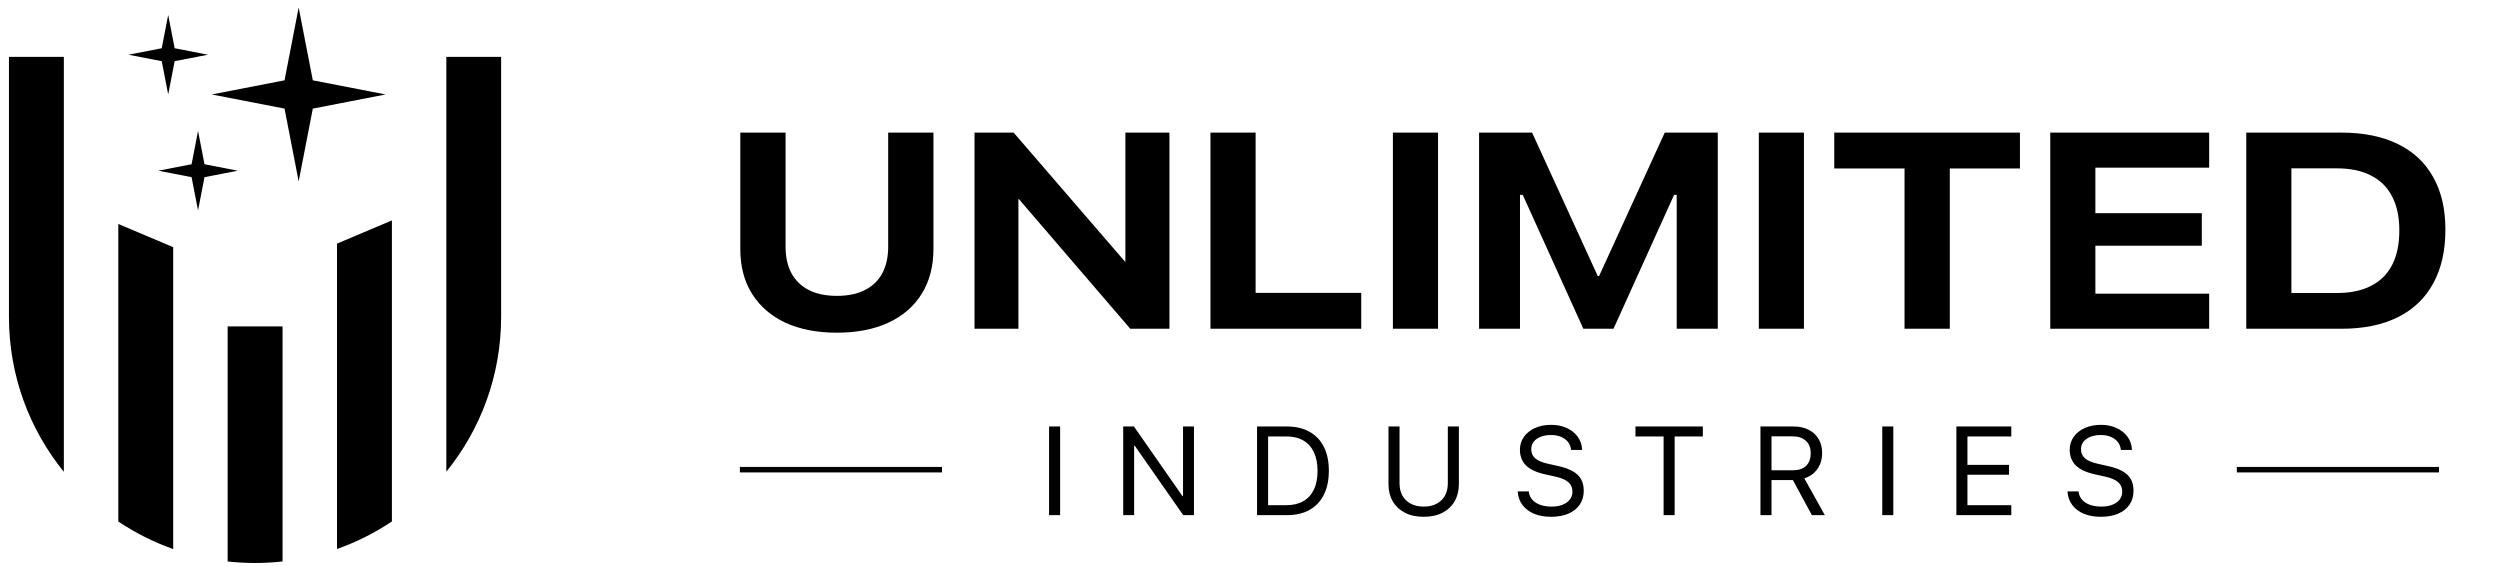
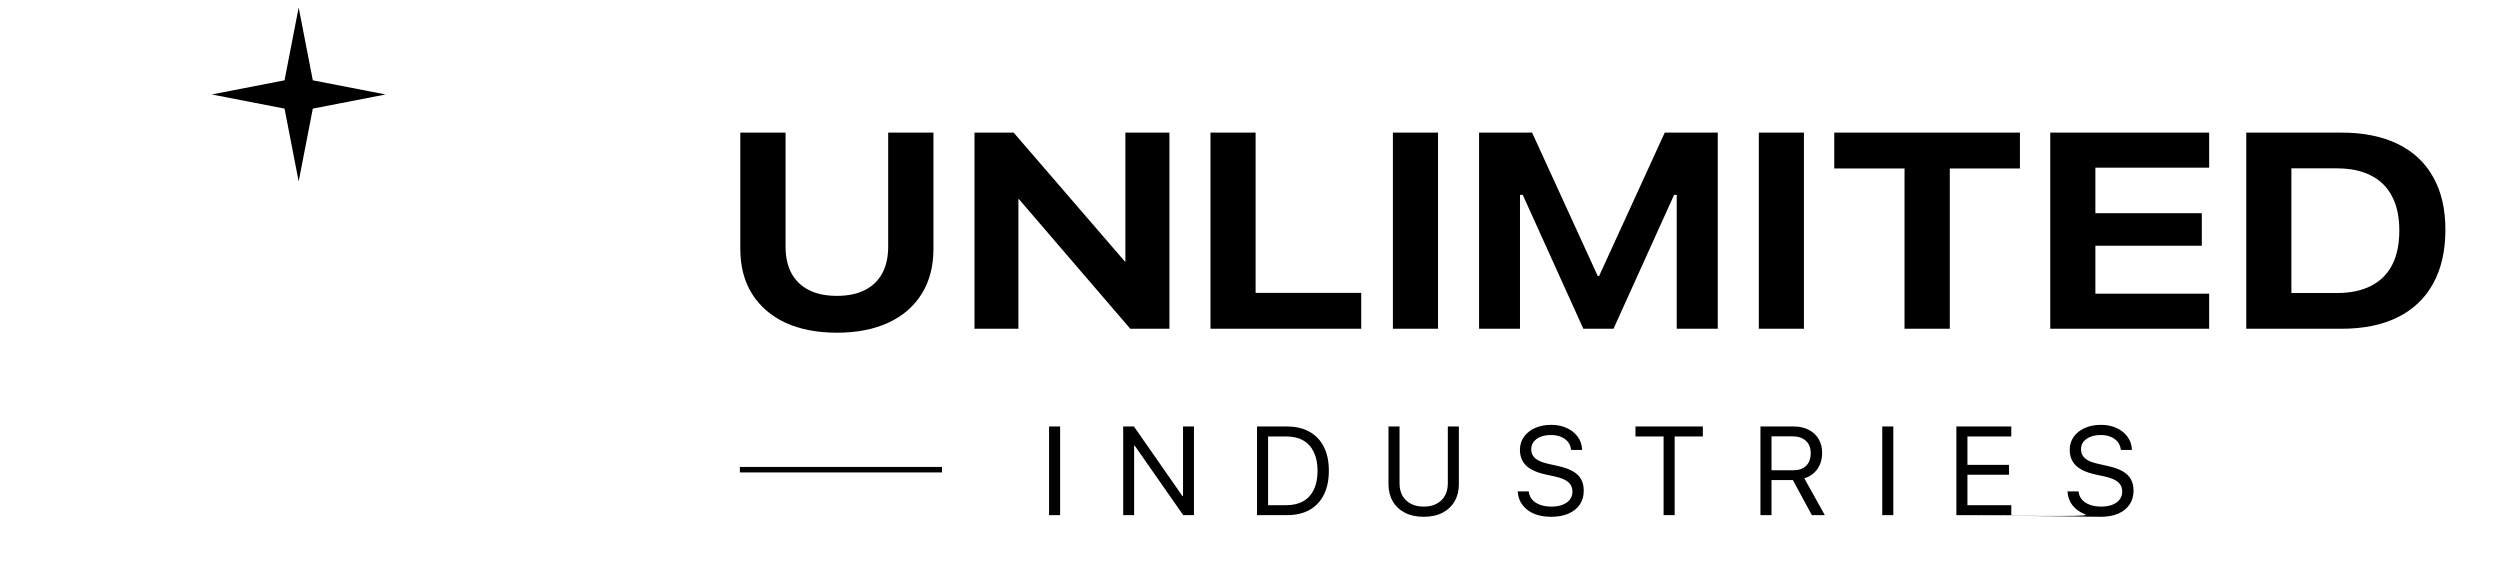
<svg xmlns="http://www.w3.org/2000/svg" width="455" height="103" viewBox="0 0 455 103" fill="none">
  <path d="M152.299 60.551C148.72 60.551 145.612 59.949 142.973 58.745C140.35 57.525 138.322 55.776 136.887 53.501C135.452 51.224 134.735 48.487 134.735 45.287V24.135H142.973V44.891C142.973 46.772 143.327 48.38 144.036 49.715C144.762 51.051 145.818 52.074 147.203 52.783C148.588 53.492 150.295 53.847 152.324 53.847C154.336 53.847 156.035 53.492 157.42 52.783C158.822 52.074 159.878 51.051 160.587 49.715C161.296 48.38 161.651 46.772 161.651 44.891V24.135H169.889V45.287C169.889 48.47 169.171 51.208 167.737 53.501C166.318 55.776 164.29 57.525 161.651 58.745C159.028 59.949 155.911 60.551 152.299 60.551ZM177.36 59.834V24.135H184.485L208.309 51.744L201.184 47.613H204.821V24.135H212.836V59.834H205.711L181.863 32.076L188.988 36.233H185.351V59.834H177.36ZM220.307 59.834V24.135H228.521V53.303H247.743V59.834H220.307ZM253.507 59.834V24.135H261.721V59.834H253.507ZM269.192 59.834V24.135H278.84L290.789 50.235H291.036L302.985 24.135H312.634V59.834H305.162V35.466H301.724L308.478 27.079L293.659 59.834H288.167L273.348 27.079L280.102 35.466H276.638V59.834H269.192ZM320.105 59.834V24.135H328.318V59.834H320.105ZM346.625 59.834V30.666H333.835V24.135H367.629V30.666H354.863V59.834H346.625ZM373.146 59.834V24.135H402.066V30.518H381.359V38.806H400.73V44.718H381.359V53.451H402.066V59.834H373.146ZM408.819 59.834V24.135H426.137C430.161 24.135 433.583 24.828 436.404 26.213C439.224 27.582 441.368 29.586 442.836 32.225C444.32 34.847 445.062 38.03 445.062 41.774V41.824C445.062 45.65 444.32 48.907 442.836 51.596C441.368 54.284 439.224 56.329 436.404 57.731C433.6 59.133 430.178 59.834 426.137 59.834H408.819ZM417.033 53.327H425.345C427.77 53.327 429.823 52.898 431.505 52.041C433.204 51.183 434.49 49.913 435.365 48.231C436.239 46.532 436.676 44.438 436.676 41.947V41.898C436.676 39.473 436.239 37.428 435.365 35.763C434.507 34.08 433.229 32.81 431.53 31.953C429.848 31.079 427.786 30.642 425.345 30.642H417.033V53.327Z" fill="black" />
-   <path d="M190.93 93.755V77.622H192.943V93.755H190.93ZM204.422 93.755V77.622H206.379L216.508 92.156L214.372 90.3H215.311V77.622H217.301V93.755H215.345L205.216 79.243L207.351 81.099H206.412V93.755H204.422ZM228.781 93.755V77.622H234.237C235.832 77.622 237.196 77.943 238.329 78.584C239.469 79.217 240.341 80.134 240.945 81.334C241.548 82.527 241.85 83.969 241.85 85.661V85.683C241.85 87.375 241.548 88.825 240.945 90.032C240.341 91.239 239.473 92.164 238.34 92.805C237.207 93.438 235.839 93.755 234.237 93.755H228.781ZM230.793 91.944H234.103C235.317 91.944 236.35 91.701 237.199 91.217C238.049 90.725 238.694 90.017 239.134 89.093C239.573 88.161 239.793 87.032 239.793 85.705V85.683C239.793 84.356 239.57 83.227 239.122 82.296C238.683 81.356 238.038 80.645 237.188 80.16C236.346 79.676 235.317 79.433 234.103 79.433H230.793V91.944ZM259.121 94.057C257.787 94.057 256.639 93.807 255.677 93.308C254.723 92.808 253.989 92.115 253.475 91.228C252.961 90.334 252.704 89.302 252.704 88.131V77.622H254.716V87.997C254.716 88.825 254.887 89.555 255.23 90.189C255.581 90.815 256.084 91.306 256.74 91.664C257.395 92.022 258.189 92.201 259.121 92.201C260.053 92.201 260.843 92.022 261.491 91.664C262.147 91.306 262.646 90.815 262.989 90.189C263.332 89.555 263.503 88.825 263.503 87.997V77.622H265.516V88.131C265.516 89.302 265.259 90.334 264.744 91.228C264.238 92.115 263.507 92.808 262.553 93.308C261.599 93.807 260.455 94.057 259.121 94.057ZM282.283 94.057C281.121 94.057 280.096 93.874 279.209 93.509C278.329 93.136 277.632 92.615 277.118 91.944C276.604 91.273 276.31 90.487 276.235 89.585L276.224 89.439H278.236L278.259 89.585C278.333 90.121 278.549 90.587 278.907 90.982C279.265 91.37 279.742 91.672 280.338 91.888C280.934 92.097 281.62 92.201 282.395 92.201C283.155 92.201 283.819 92.089 284.385 91.865C284.959 91.642 285.402 91.325 285.716 90.915C286.029 90.498 286.185 90.017 286.185 89.473V89.462C286.185 88.761 285.939 88.195 285.447 87.763C284.955 87.323 284.154 86.98 283.044 86.734L281.255 86.343C279.667 85.992 278.497 85.452 277.744 84.722C276.999 83.984 276.626 83.026 276.626 81.848V81.837C276.634 80.95 276.88 80.168 277.364 79.489C277.849 78.811 278.516 78.282 279.365 77.902C280.222 77.514 281.203 77.32 282.306 77.32C283.364 77.32 284.307 77.51 285.134 77.891C285.961 78.263 286.621 78.781 287.113 79.445C287.612 80.108 287.888 80.868 287.94 81.725L287.951 81.882H285.939L285.917 81.737C285.842 81.207 285.645 80.753 285.324 80.373C285.004 79.993 284.583 79.698 284.061 79.489C283.547 79.273 282.943 79.169 282.25 79.176C281.549 79.176 280.931 79.284 280.394 79.501C279.857 79.709 279.436 80.007 279.131 80.395C278.832 80.782 278.683 81.245 278.683 81.781V81.792C278.683 82.448 278.929 82.992 279.421 83.425C279.913 83.85 280.692 84.177 281.758 84.409L283.547 84.811C284.657 85.049 285.555 85.366 286.241 85.761C286.934 86.156 287.441 86.644 287.761 87.226C288.082 87.807 288.242 88.5 288.242 89.305V89.317C288.242 90.285 288 91.128 287.515 91.843C287.031 92.551 286.342 93.099 285.447 93.487C284.56 93.867 283.506 94.057 282.283 94.057ZM302.774 93.755V79.433H297.653V77.622H309.918V79.433H304.786V93.755H302.774ZM320.402 93.755V77.622H326.484C327.52 77.622 328.422 77.824 329.19 78.226C329.965 78.621 330.565 79.18 330.989 79.903C331.414 80.618 331.627 81.461 331.627 82.43V82.452C331.627 83.57 331.34 84.539 330.766 85.359C330.192 86.171 329.398 86.738 328.385 87.058L332.119 93.755H329.76L326.305 87.371C326.29 87.371 326.272 87.371 326.249 87.371C326.227 87.371 326.208 87.371 326.193 87.371H322.415V93.755H320.402ZM322.415 85.594H326.305C327.341 85.594 328.139 85.325 328.698 84.789C329.264 84.252 329.547 83.488 329.547 82.497V82.474C329.547 81.513 329.253 80.764 328.664 80.227C328.075 79.683 327.259 79.411 326.216 79.411H322.415V85.594ZM342.57 93.755V77.622H344.582V93.755H342.57ZM356.061 93.755V77.622H366.056V79.433H358.074V84.61H365.643V86.398H358.074V91.944H366.056V93.755H356.061ZM382.343 94.057C381.18 94.057 380.156 93.874 379.269 93.509C378.389 93.136 377.692 92.615 377.178 91.944C376.664 91.273 376.369 90.487 376.295 89.585L376.284 89.439H378.296L378.318 89.585C378.393 90.121 378.609 90.587 378.967 90.982C379.325 91.37 379.802 91.672 380.398 91.888C380.994 92.097 381.68 92.201 382.455 92.201C383.215 92.201 383.878 92.089 384.445 91.865C385.019 91.642 385.462 91.325 385.775 90.915C386.088 90.498 386.245 90.017 386.245 89.473V89.462C386.245 88.761 385.999 88.195 385.507 87.763C385.015 87.323 384.214 86.98 383.103 86.734L381.315 86.343C379.727 85.992 378.557 85.452 377.804 84.722C377.059 83.984 376.686 83.026 376.686 81.848V81.837C376.694 80.95 376.939 80.168 377.424 79.489C377.908 78.811 378.575 78.282 379.425 77.902C380.282 77.514 381.262 77.32 382.365 77.32C383.424 77.32 384.367 77.51 385.194 77.891C386.021 78.263 386.681 78.781 387.173 79.445C387.672 80.108 387.948 80.868 388 81.725L388.011 81.882H385.999L385.977 81.737C385.902 81.207 385.704 80.753 385.384 80.373C385.064 79.993 384.642 79.698 384.121 79.489C383.606 79.273 383.003 79.169 382.31 79.176C381.609 79.176 380.99 79.284 380.454 79.501C379.917 79.709 379.496 80.007 379.19 80.395C378.892 80.782 378.743 81.245 378.743 81.781V81.792C378.743 82.448 378.989 82.992 379.481 83.425C379.973 83.85 380.752 84.177 381.818 84.409L383.606 84.811C384.717 85.049 385.615 85.366 386.301 85.761C386.994 86.156 387.501 86.644 387.821 87.226C388.142 87.807 388.302 88.5 388.302 89.305V89.317C388.302 90.285 388.06 91.128 387.575 91.843C387.091 92.551 386.401 93.099 385.507 93.487C384.62 93.867 383.565 94.057 382.343 94.057Z" fill="black" />
-   <rect x="407.107" y="84.981" width="36.786" height="1" fill="black" />
+   <path d="M190.93 93.755V77.622H192.943V93.755H190.93ZM204.422 93.755V77.622H206.379L216.508 92.156L214.372 90.3H215.311V77.622H217.301V93.755H215.345L205.216 79.243L207.351 81.099H206.412V93.755H204.422ZM228.781 93.755V77.622H234.237C235.832 77.622 237.196 77.943 238.329 78.584C239.469 79.217 240.341 80.134 240.945 81.334C241.548 82.527 241.85 83.969 241.85 85.661V85.683C241.85 87.375 241.548 88.825 240.945 90.032C240.341 91.239 239.473 92.164 238.34 92.805C237.207 93.438 235.839 93.755 234.237 93.755H228.781ZM230.793 91.944H234.103C235.317 91.944 236.35 91.701 237.199 91.217C238.049 90.725 238.694 90.017 239.134 89.093C239.573 88.161 239.793 87.032 239.793 85.705V85.683C239.793 84.356 239.57 83.227 239.122 82.296C238.683 81.356 238.038 80.645 237.188 80.16C236.346 79.676 235.317 79.433 234.103 79.433H230.793V91.944ZM259.121 94.057C257.787 94.057 256.639 93.807 255.677 93.308C254.723 92.808 253.989 92.115 253.475 91.228C252.961 90.334 252.704 89.302 252.704 88.131V77.622H254.716V87.997C254.716 88.825 254.887 89.555 255.23 90.189C255.581 90.815 256.084 91.306 256.74 91.664C257.395 92.022 258.189 92.201 259.121 92.201C260.053 92.201 260.843 92.022 261.491 91.664C262.147 91.306 262.646 90.815 262.989 90.189C263.332 89.555 263.503 88.825 263.503 87.997V77.622H265.516V88.131C265.516 89.302 265.259 90.334 264.744 91.228C264.238 92.115 263.507 92.808 262.553 93.308C261.599 93.807 260.455 94.057 259.121 94.057ZM282.283 94.057C281.121 94.057 280.096 93.874 279.209 93.509C278.329 93.136 277.632 92.615 277.118 91.944C276.604 91.273 276.31 90.487 276.235 89.585L276.224 89.439H278.236L278.259 89.585C278.333 90.121 278.549 90.587 278.907 90.982C279.265 91.37 279.742 91.672 280.338 91.888C280.934 92.097 281.62 92.201 282.395 92.201C283.155 92.201 283.819 92.089 284.385 91.865C284.959 91.642 285.402 91.325 285.716 90.915C286.029 90.498 286.185 90.017 286.185 89.473V89.462C286.185 88.761 285.939 88.195 285.447 87.763C284.955 87.323 284.154 86.98 283.044 86.734L281.255 86.343C279.667 85.992 278.497 85.452 277.744 84.722C276.999 83.984 276.626 83.026 276.626 81.848V81.837C276.634 80.95 276.88 80.168 277.364 79.489C277.849 78.811 278.516 78.282 279.365 77.902C280.222 77.514 281.203 77.32 282.306 77.32C283.364 77.32 284.307 77.51 285.134 77.891C285.961 78.263 286.621 78.781 287.113 79.445C287.612 80.108 287.888 80.868 287.94 81.725L287.951 81.882H285.939L285.917 81.737C285.842 81.207 285.645 80.753 285.324 80.373C285.004 79.993 284.583 79.698 284.061 79.489C283.547 79.273 282.943 79.169 282.25 79.176C281.549 79.176 280.931 79.284 280.394 79.501C279.857 79.709 279.436 80.007 279.131 80.395C278.832 80.782 278.683 81.245 278.683 81.781V81.792C278.683 82.448 278.929 82.992 279.421 83.425C279.913 83.85 280.692 84.177 281.758 84.409L283.547 84.811C284.657 85.049 285.555 85.366 286.241 85.761C286.934 86.156 287.441 86.644 287.761 87.226C288.082 87.807 288.242 88.5 288.242 89.305V89.317C288.242 90.285 288 91.128 287.515 91.843C287.031 92.551 286.342 93.099 285.447 93.487C284.56 93.867 283.506 94.057 282.283 94.057ZM302.774 93.755V79.433H297.653V77.622H309.918V79.433H304.786V93.755H302.774ZM320.402 93.755V77.622H326.484C327.52 77.622 328.422 77.824 329.19 78.226C329.965 78.621 330.565 79.18 330.989 79.903C331.414 80.618 331.627 81.461 331.627 82.43V82.452C331.627 83.57 331.34 84.539 330.766 85.359C330.192 86.171 329.398 86.738 328.385 87.058L332.119 93.755H329.76L326.305 87.371C326.29 87.371 326.272 87.371 326.249 87.371C326.227 87.371 326.208 87.371 326.193 87.371H322.415V93.755H320.402ZM322.415 85.594H326.305C327.341 85.594 328.139 85.325 328.698 84.789C329.264 84.252 329.547 83.488 329.547 82.497V82.474C329.547 81.513 329.253 80.764 328.664 80.227C328.075 79.683 327.259 79.411 326.216 79.411H322.415V85.594ZM342.57 93.755V77.622H344.582V93.755H342.57ZM356.061 93.755V77.622H366.056V79.433H358.074V84.61H365.643V86.398H358.074V91.944H366.056V93.755H356.061ZC381.18 94.057 380.156 93.874 379.269 93.509C378.389 93.136 377.692 92.615 377.178 91.944C376.664 91.273 376.369 90.487 376.295 89.585L376.284 89.439H378.296L378.318 89.585C378.393 90.121 378.609 90.587 378.967 90.982C379.325 91.37 379.802 91.672 380.398 91.888C380.994 92.097 381.68 92.201 382.455 92.201C383.215 92.201 383.878 92.089 384.445 91.865C385.019 91.642 385.462 91.325 385.775 90.915C386.088 90.498 386.245 90.017 386.245 89.473V89.462C386.245 88.761 385.999 88.195 385.507 87.763C385.015 87.323 384.214 86.98 383.103 86.734L381.315 86.343C379.727 85.992 378.557 85.452 377.804 84.722C377.059 83.984 376.686 83.026 376.686 81.848V81.837C376.694 80.95 376.939 80.168 377.424 79.489C377.908 78.811 378.575 78.282 379.425 77.902C380.282 77.514 381.262 77.32 382.365 77.32C383.424 77.32 384.367 77.51 385.194 77.891C386.021 78.263 386.681 78.781 387.173 79.445C387.672 80.108 387.948 80.868 388 81.725L388.011 81.882H385.999L385.977 81.737C385.902 81.207 385.704 80.753 385.384 80.373C385.064 79.993 384.642 79.698 384.121 79.489C383.606 79.273 383.003 79.169 382.31 79.176C381.609 79.176 380.99 79.284 380.454 79.501C379.917 79.709 379.496 80.007 379.19 80.395C378.892 80.782 378.743 81.245 378.743 81.781V81.792C378.743 82.448 378.989 82.992 379.481 83.425C379.973 83.85 380.752 84.177 381.818 84.409L383.606 84.811C384.717 85.049 385.615 85.366 386.301 85.761C386.994 86.156 387.501 86.644 387.821 87.226C388.142 87.807 388.302 88.5 388.302 89.305V89.317C388.302 90.285 388.06 91.128 387.575 91.843C387.091 92.551 386.401 93.099 385.507 93.487C384.62 93.867 383.565 94.057 382.343 94.057Z" fill="black" />
  <rect x="134.658" y="84.981" width="36.786" height="1" fill="black" />
-   <path d="M51.424 102.184C49.78 102.367 48.109 102.464 46.416 102.464C44.731 102.464 43.068 102.368 41.432 102.187V59.404H51.424V102.184ZM31.523 44.987V99.925C27.965 98.671 24.613 96.981 21.531 94.918V40.763L31.523 44.987ZM71.326 94.901C68.245 96.968 64.892 98.659 61.334 99.916V44.338L71.326 40.112V94.901ZM11.621 85.873C5.375 78.174 1.629 68.364 1.629 57.677V10.352H11.621V85.873ZM91.204 57.677C91.204 68.351 87.468 78.151 81.234 85.846V10.352H91.204V57.677Z" fill="black" />
-   <path d="M30.611 2.723L31.788 8.781L37.846 9.958L31.788 11.134L30.611 17.192L29.435 11.134L23.377 9.958L29.435 8.781L30.611 2.723Z" fill="black" />
-   <path d="M36.043 23.834L37.22 29.892L43.278 31.068L37.22 32.245L36.043 38.303L34.867 32.245L28.809 31.068L34.867 29.892L36.043 23.834Z" fill="black" />
  <path d="M54.358 1.367L56.932 14.618L70.183 17.192L56.932 19.766L54.358 33.017L51.785 19.766L38.533 17.192L51.785 14.618L54.358 1.367Z" fill="black" />
</svg>